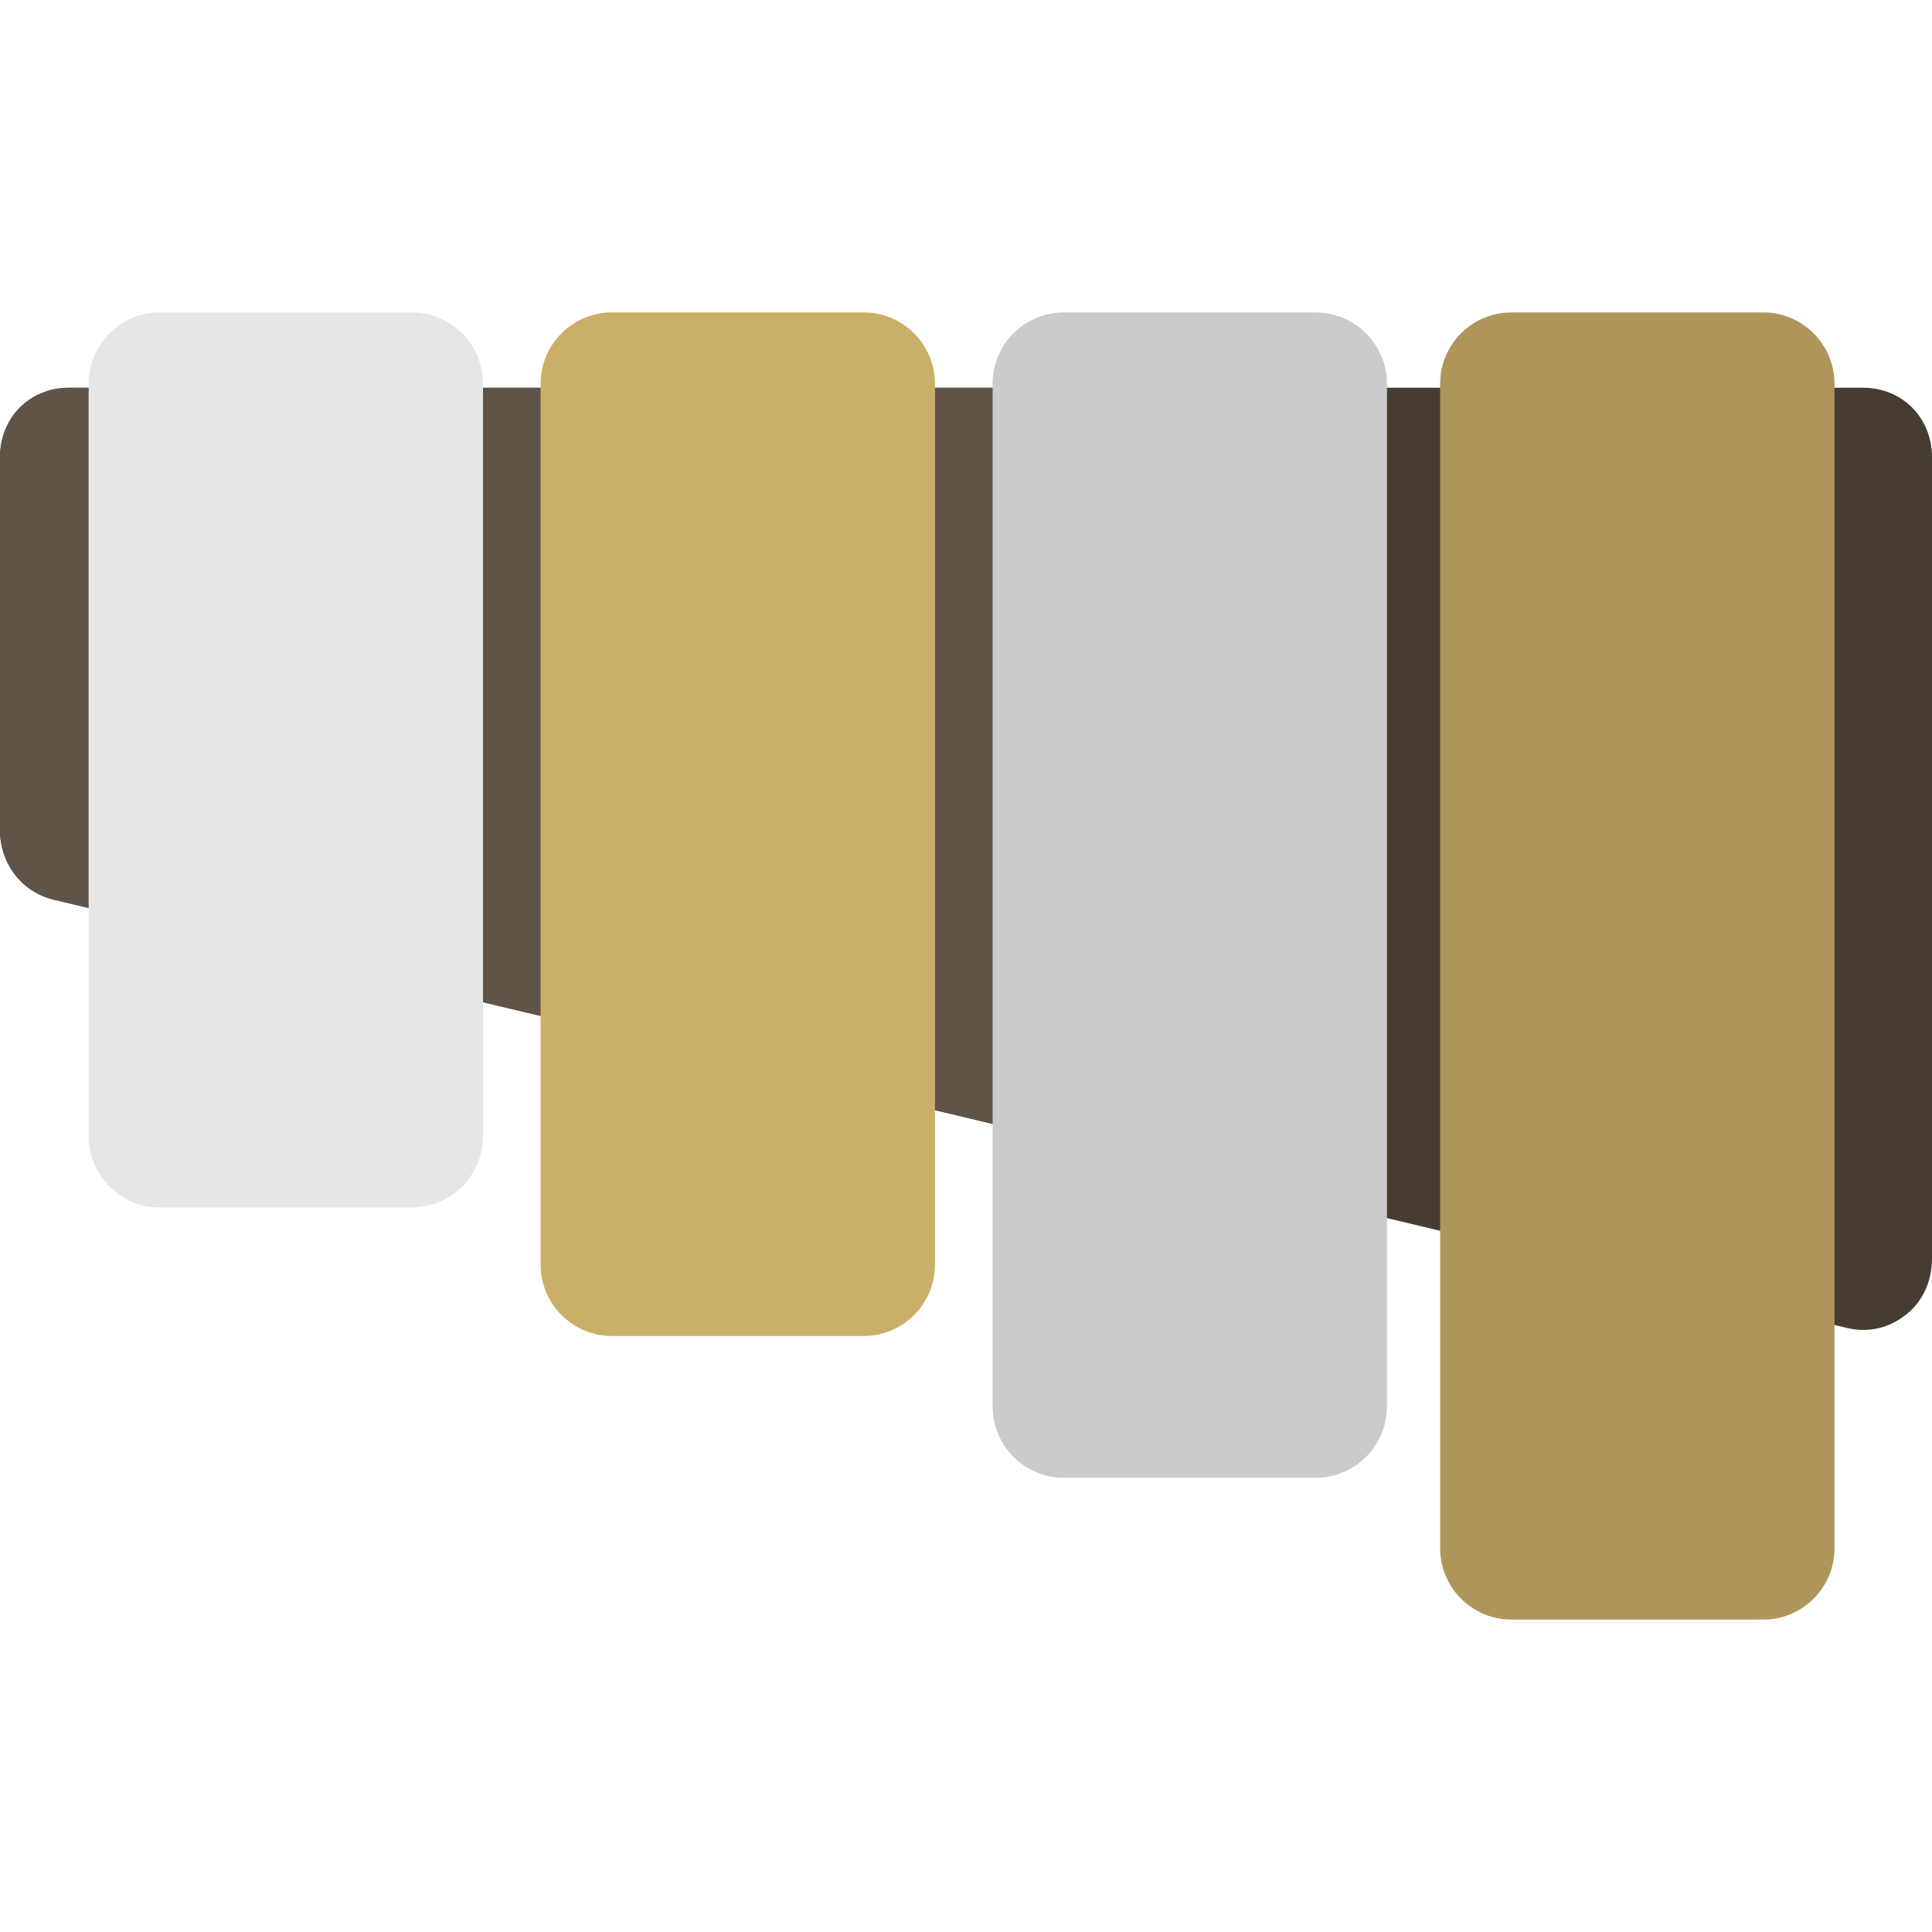
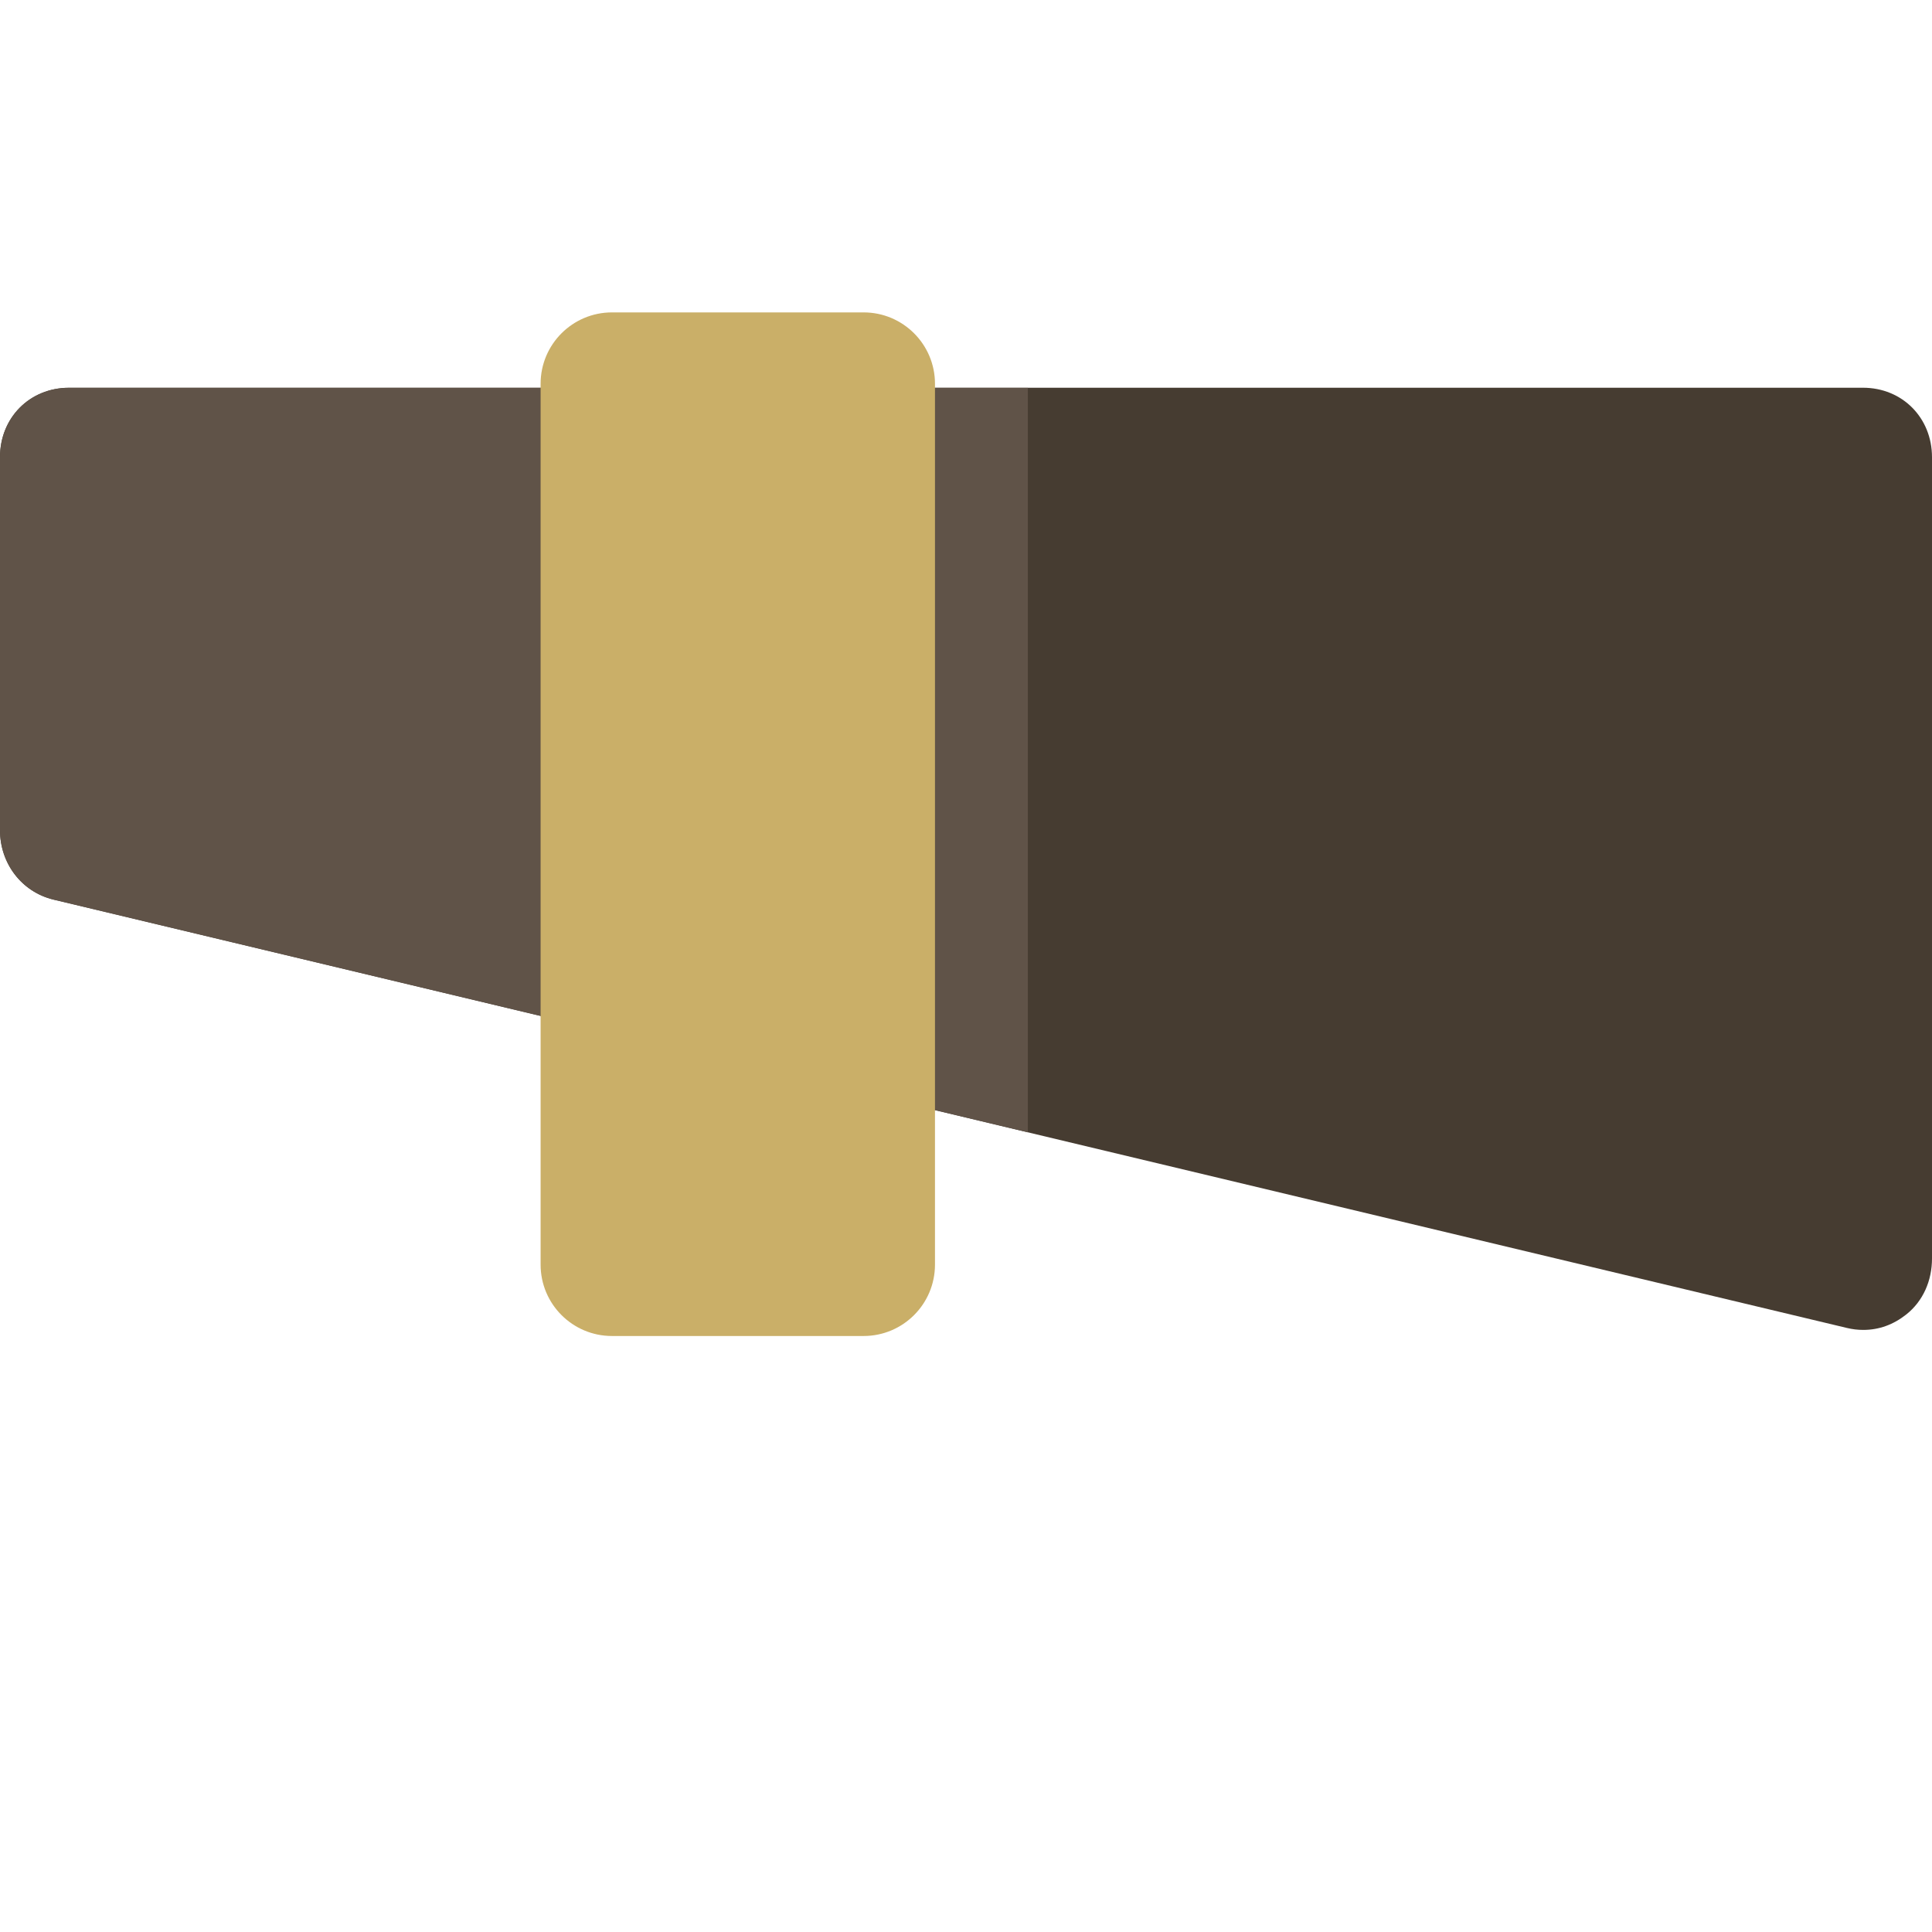
<svg xmlns="http://www.w3.org/2000/svg" height="800px" width="800px" version="1.1" id="Layer_1" viewBox="0 0 512 512" xml:space="preserve">
  <path style="fill:#463C31;" d="M493.698,102.753H18.302C7.854,102.753,0,110.718,0,121.165v98.85c0,8.755,5.7,16.365,14.216,18.399  L489.46,351.923c1.453,0.348,2.85,0.517,4.316,0.517c4.211,0,8.003-1.407,11.374-4.068c4.545-3.587,6.85-9.059,6.85-14.848V121.165  C512,110.718,504.146,102.753,493.698,102.753z" />
  <path style="fill:#605348;" d="M272.39,102.78H18.302c-10.447,0-18.3,7.938-18.3,18.385v98.85c0,8.755,5.699,16.365,14.215,18.399  l258.174,61.663V102.78z" />
-   <path style="fill:#E6E6E6;" d="M128,101.705c0-10.447-8.469-18.916-18.916-18.916H42.402c-10.447,0-18.916,8.469-18.916,18.916  v199.378c0,10.447,8.469,18.916,18.916,18.916h66.681c10.447,0,18.916-8.469,18.916-18.916V101.705H128z" />
-   <path style="fill:#CAAF68;" d="M247.78,101.705c0-10.447-8.469-18.916-18.916-18.916h-66.681c-10.448,0-18.917,8.469-18.917,18.916  v233.433c0,10.447,8.469,18.916,18.916,18.916h66.681c10.447,0,18.916-8.469,18.916-18.916V101.705H247.78z" />
-   <path style="fill:#CBCBCC;" d="M367.56,101.705c0-10.447-8.469-18.916-18.916-18.916h-66.681c-10.448,0-18.917,8.469-18.917,18.916  v271.011c0,10.447,8.469,18.916,18.916,18.916h66.681c10.447,0,18.916-8.469,18.916-18.916V101.705H367.56z" />
-   <path style="fill:#AE965B;" d="M486.165,101.705c0-10.447-8.469-18.916-18.916-18.916h-66.681c-10.448,0-18.917,8.469-18.917,18.916  v308.589c0,10.447,8.469,18.916,18.916,18.916h66.681c10.447,0,18.916-8.469,18.916-18.916V101.705H486.165z" />
+   <path style="fill:#CAAF68;" d="M247.78,101.705c0-10.447-8.469-18.916-18.916-18.916h-66.681c-10.448,0-18.917,8.469-18.917,18.916  v233.433c0,10.447,8.469,18.916,18.916,18.916h66.681c10.447,0,18.916-8.469,18.916-18.916V101.705z" />
</svg>